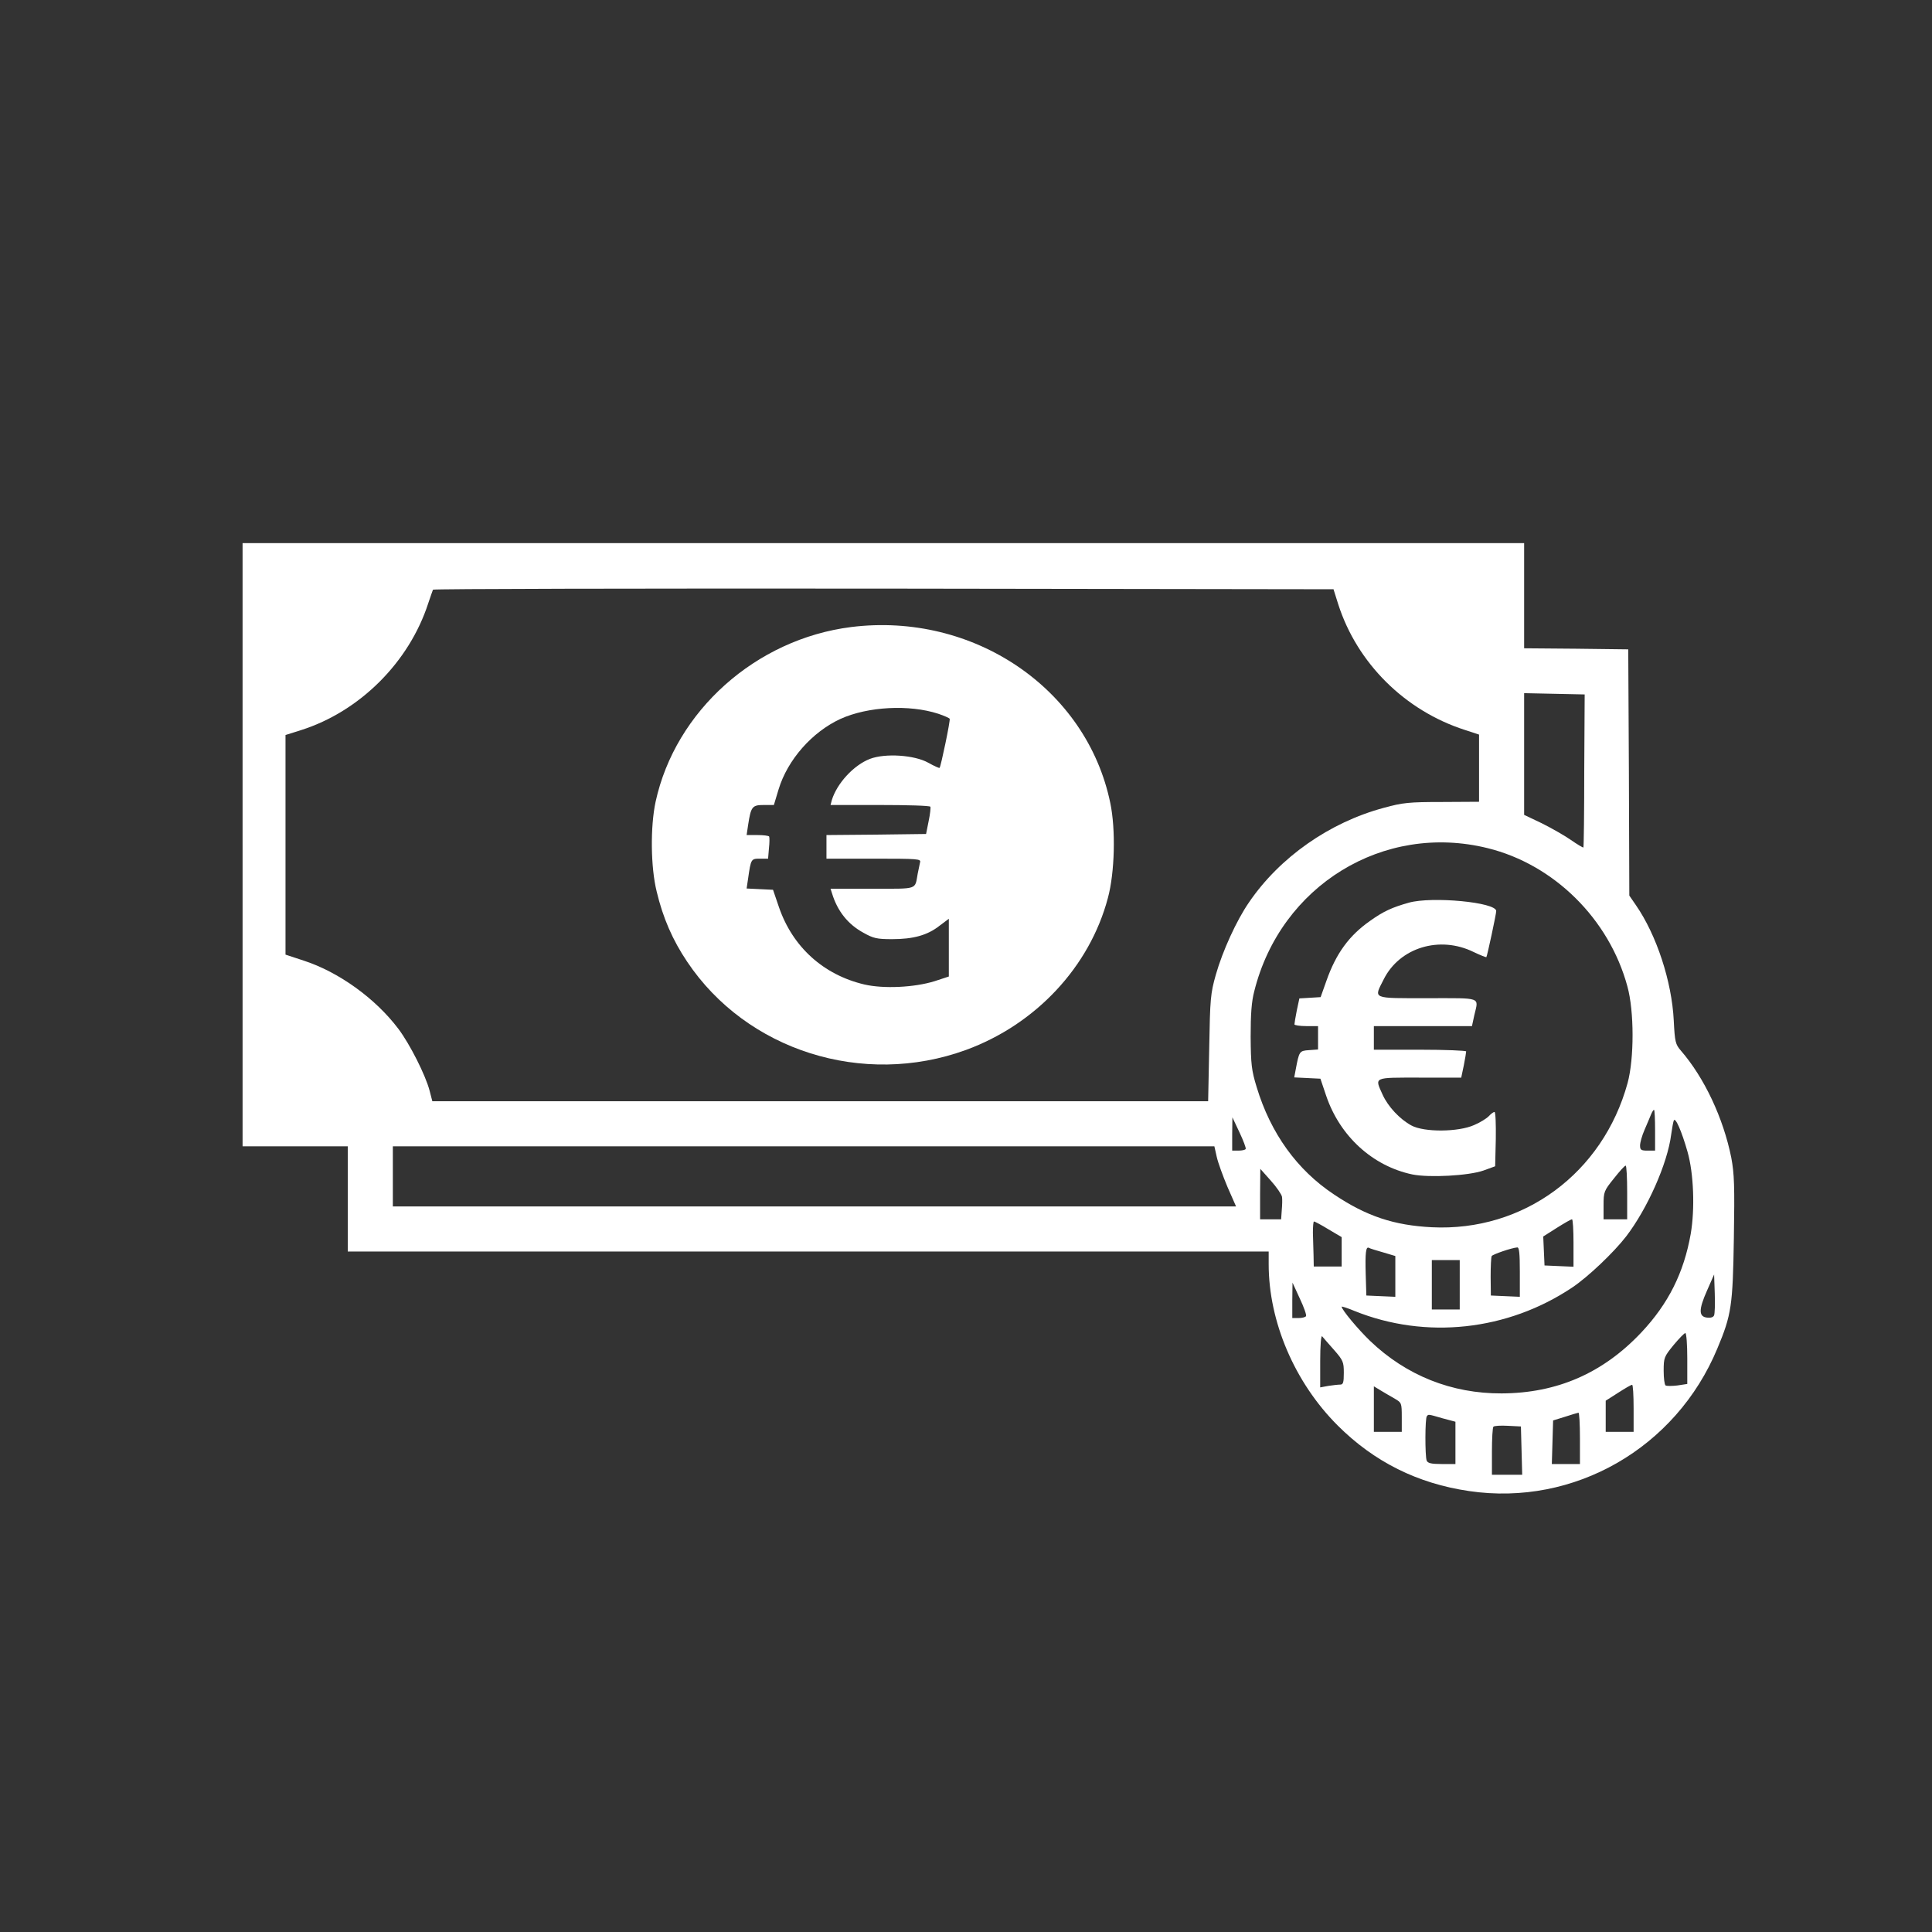
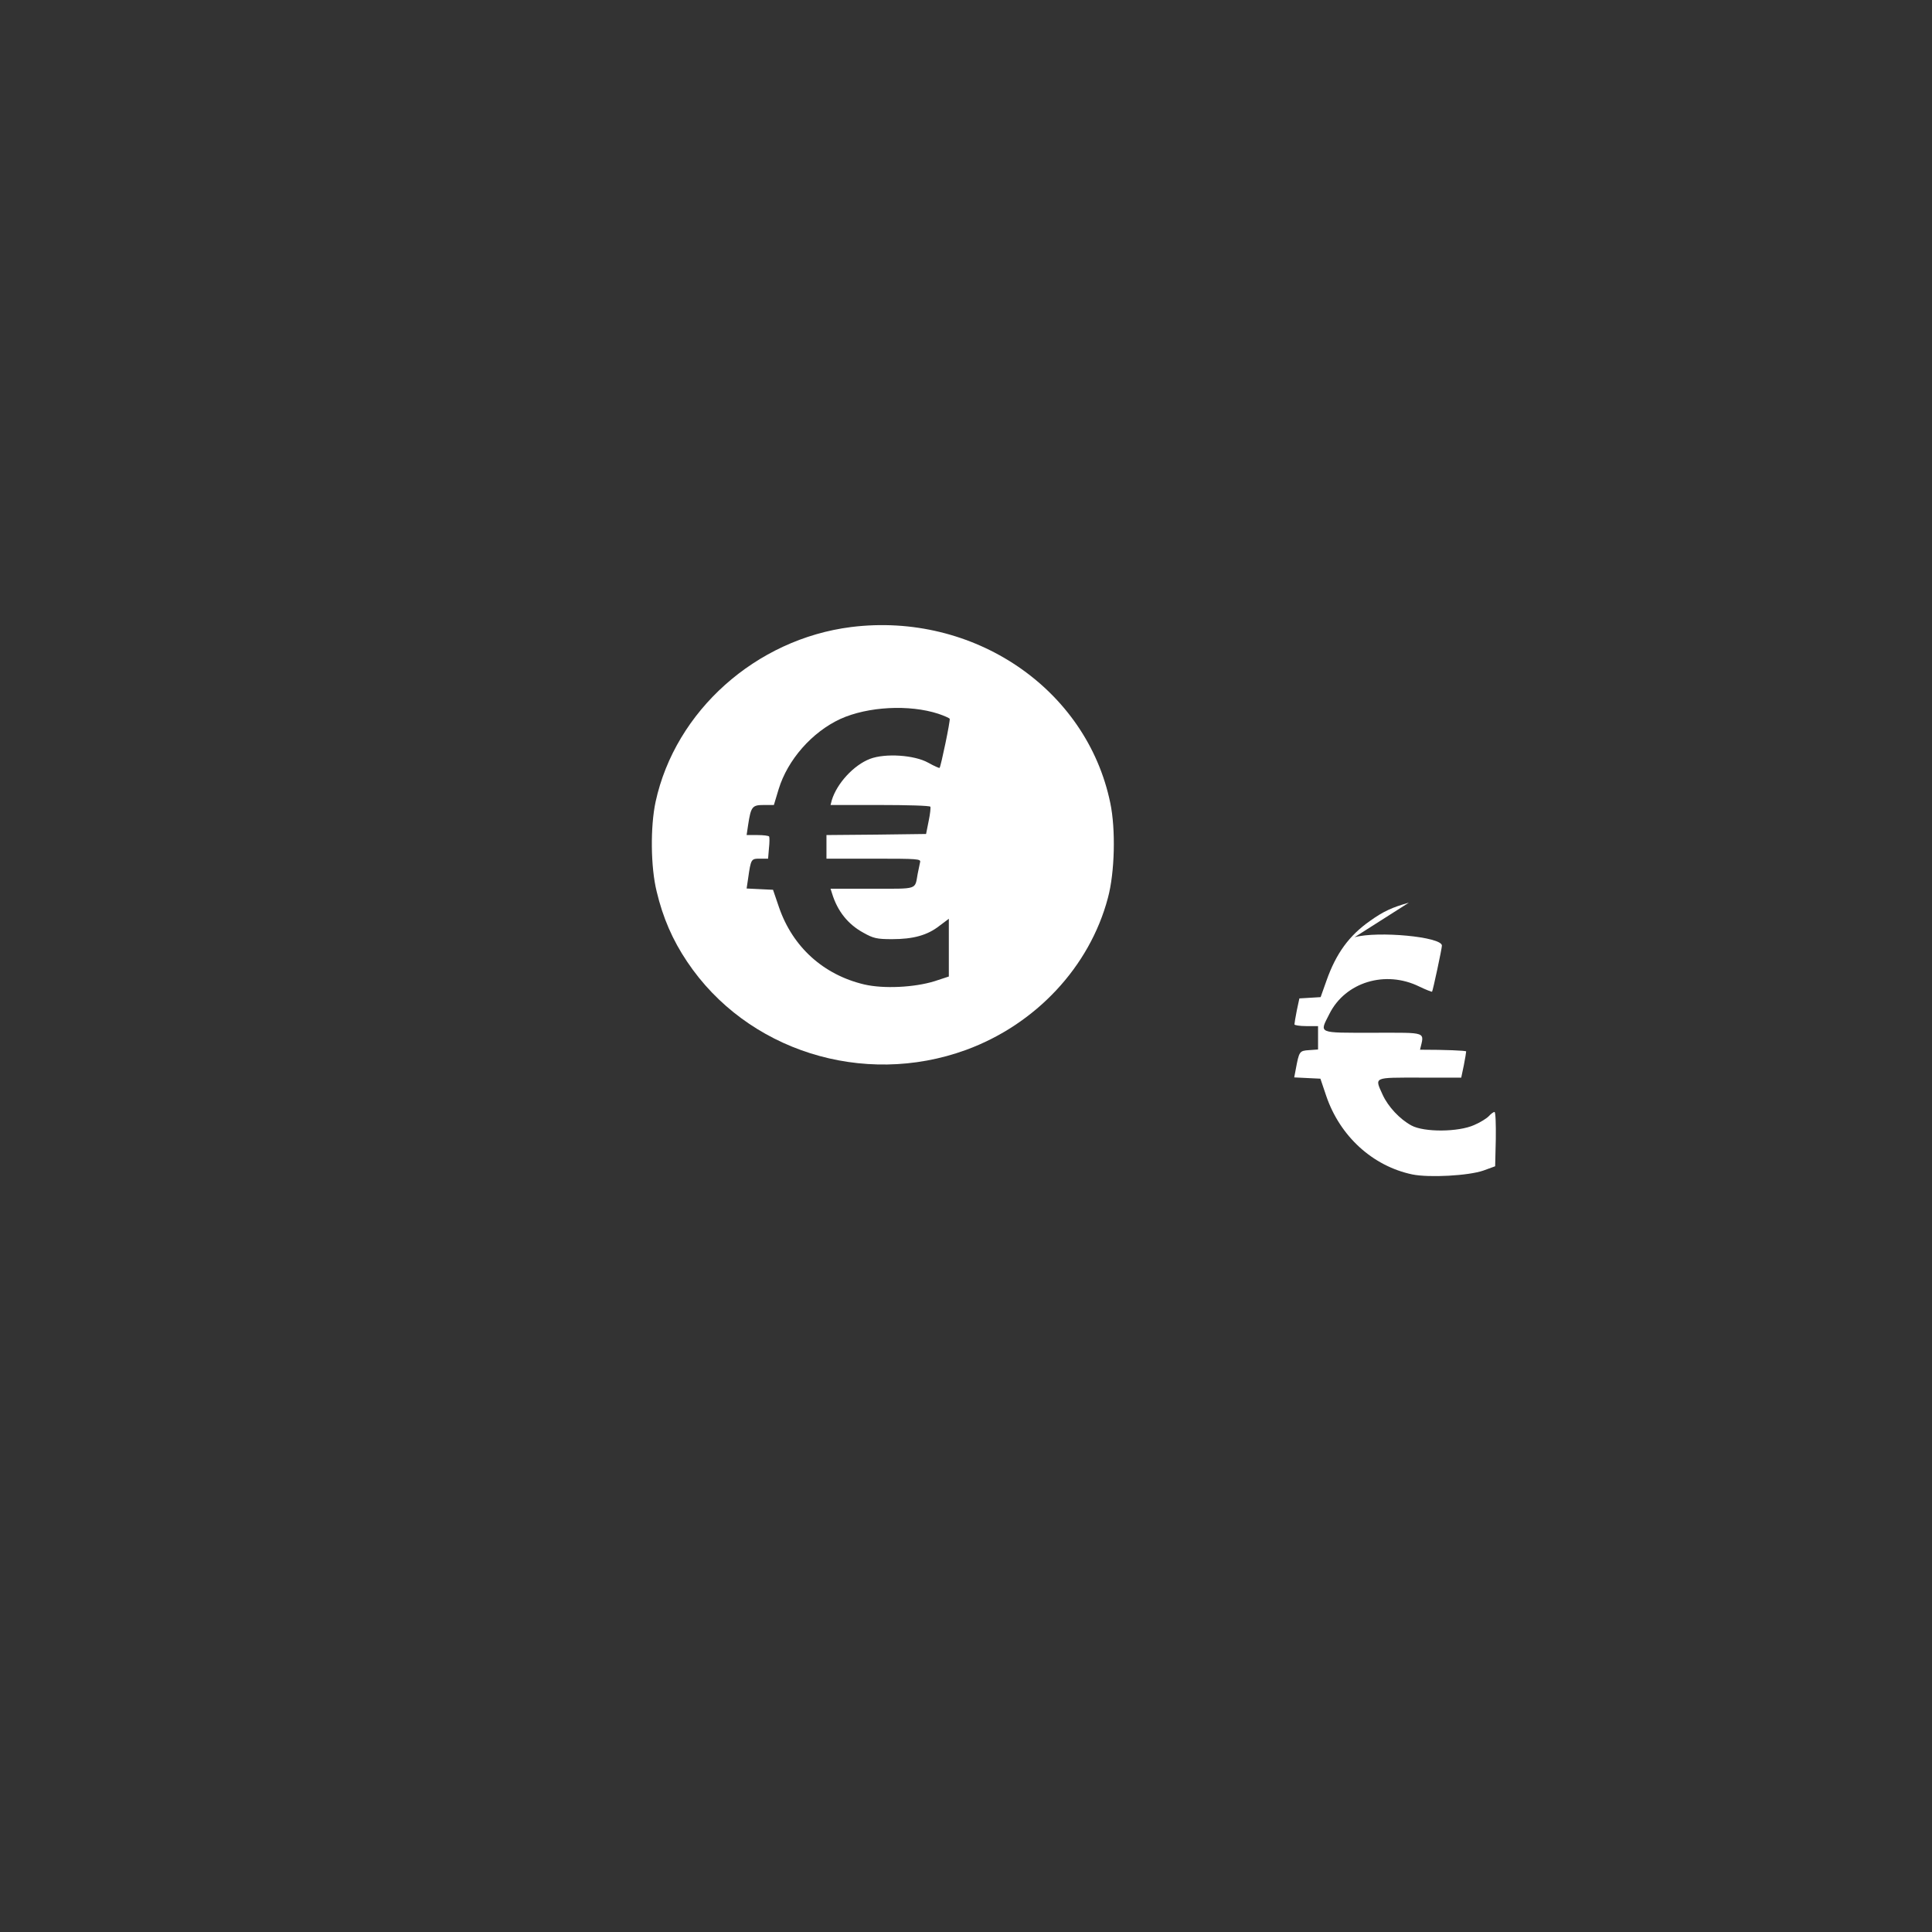
<svg xmlns="http://www.w3.org/2000/svg" version="1.0" width="900pt" height="900pt" viewBox="0 0 900 900" preserveAspectRatio="xMidYMid meet">
  <rect x="0" y="0" width="900" height="900" fill="#333333" stroke="none" />
  <g transform="translate(0,900) scale(0.1,-0.1)" fill="#ffffff" stroke="none">
-     <path d="M1130 5065 l0 -1405 245 0 245 0 0 -245 0 -245 2145 0 2145 0 0 -59 c0 -268 121 -551 321 -751 170 -170 373 -271 613 -306 489 -72 963 200 1156 664 66 157 72 200 77 514 4 244 2 300 -12 375 -37 184 -125 372 -235 499 -25 29 -28 40 -33 140 -9 182 -80 398 -176 537 l-31 45 -2 574 -3 573 -242 3 -243 2 0 245 0 245 -2985 0 -2985 0 0 -1405z m5104 1120 c88 -274 310 -495 589 -585 l67 -22 0 -156 0 -157 -172 -1 c-154 0 -184 -3 -271 -27 -254 -68 -486 -231 -629 -441 -58 -84 -123 -227 -154 -336 -25 -88 -27 -112 -31 -342 l-5 -248 -1807 0 -1807 0 -13 50 c-19 72 -91 215 -145 287 -107 142 -278 265 -441 318 l-85 28 0 512 0 511 73 23 c273 87 503 316 592 591 10 30 20 58 22 63 2 4 947 6 2100 5 l2095 -3 22 -70z m1146 -775 c0 -195 -2 -356 -4 -358 -2 -1 -28 14 -58 35 -30 21 -92 56 -136 78 l-82 39 0 283 0 284 141 -3 141 -3 -2 -355z m-450 -361 c309 -76 566 -330 651 -644 32 -115 32 -336 1 -450 -115 -420 -485 -693 -912 -672 -176 9 -304 51 -456 153 -172 114 -295 285 -360 500 -24 78 -27 107 -28 234 0 106 4 164 17 213 123 492 602 786 1087 666z m780 -1314 l0 -95 -35 0 c-30 0 -35 3 -35 24 0 13 9 46 21 73 11 26 25 58 30 71 5 12 11 22 14 22 3 0 5 -43 5 -95z m-1907 -87 c-2 -5 -17 -8 -34 -8 l-29 0 0 78 1 77 33 -70 c18 -38 31 -73 29 -77z m2058 -13 c29 -101 35 -267 15 -383 -32 -181 -104 -325 -230 -459 -179 -190 -393 -283 -651 -284 -232 -1 -444 83 -613 245 -56 54 -132 145 -132 159 0 2 27 -6 60 -20 332 -134 714 -92 1015 110 73 49 192 162 250 237 99 129 193 340 210 475 4 28 9 57 12 65 7 19 37 -50 64 -145z m-2193 -24 c6 -27 29 -90 50 -140 l40 -91 -1964 0 -1964 0 0 140 0 140 1913 0 1914 0 11 -49z m1912 -166 l0 -125 -55 0 -55 0 0 65 c0 63 2 68 48 125 26 33 50 60 55 60 4 0 7 -56 7 -125z m-1608 -20 c2 -11 1 -39 -1 -62 l-3 -43 -49 0 -49 0 0 118 1 117 49 -55 c27 -30 50 -64 52 -75z m1358 -215 l0 -111 -67 3 -68 3 -3 67 -3 68 63 40 c35 22 66 40 71 40 4 0 7 -50 7 -110z m-1141 63 l61 -36 0 -69 0 -68 -65 0 -65 0 -1 53 c-1 28 -2 76 -3 104 0 29 2 53 5 53 3 0 34 -16 68 -37z m254 -107 l57 -17 0 -95 0 -95 -67 3 -68 3 -3 99 c-3 100 1 131 15 123 5 -3 34 -12 66 -21z m637 -91 l0 -116 -67 3 -68 3 -1 87 c0 48 2 92 5 97 6 8 92 38 119 40 9 1 12 -28 12 -114z m-280 -60 l0 -115 -65 0 -65 0 0 115 0 115 65 0 65 0 0 -115z m1185 -142 c-3 -9 -16 -13 -32 -11 -40 4 -41 36 -1 126 l33 75 3 -88 c2 -49 0 -95 -3 -102z m-1901 -4 c-3 -5 -18 -9 -35 -9 l-29 0 0 83 1 82 34 -74 c19 -40 32 -77 29 -82z m1776 -198 l0 -118 -46 -7 c-25 -3 -50 -3 -55 0 -5 3 -9 34 -9 68 0 61 2 66 46 120 26 31 50 56 55 56 5 0 9 -53 9 -119z m-1646 41 c43 -49 46 -57 46 -107 0 -46 -3 -55 -17 -55 -10 0 -35 -3 -55 -6 l-38 -7 0 124 c0 71 4 119 9 114 5 -6 29 -34 55 -63z m1396 -272 l0 -110 -65 0 -65 0 0 73 0 72 58 37 c31 20 60 37 65 37 4 1 7 -48 7 -109z m-1112 44 c31 -18 32 -20 32 -86 l0 -68 -65 0 -65 0 0 106 0 106 33 -20 c17 -10 47 -28 65 -38z m862 -184 l0 -120 -65 0 -66 0 3 101 3 102 55 17 c30 10 58 18 63 19 4 1 7 -53 7 -119z m-640 93 l60 -16 0 -99 0 -98 -64 0 c-49 0 -65 4 -70 16 -8 21 -8 199 1 207 8 9 4 10 73 -10z m368 -150 l3 -113 -71 0 -70 0 0 108 c0 60 3 112 7 116 4 4 34 6 68 4 l60 -3 3 -112z" />
    <path d="M3965 6079 c-444 -56 -819 -391 -911 -814 -25 -117 -23 -305 5 -418 29 -122 74 -226 142 -327 277 -414 819 -586 1299 -411 325 119 576 387 661 708 32 118 37 320 11 443 -110 532 -637 890 -1207 819z m406 -404 c27 -9 51 -20 53 -23 4 -7 -41 -222 -47 -229 -2 -2 -26 9 -53 24 -64 36 -200 45 -271 18 -76 -29 -154 -114 -178 -192 l-6 -23 230 0 c126 0 232 -3 235 -8 2 -4 -1 -34 -8 -67 l-12 -60 -232 -3 -232 -2 0 -55 0 -55 221 0 c205 0 220 -1 215 -17 -2 -10 -7 -34 -11 -53 -14 -76 5 -70 -211 -70 l-195 0 7 -22 c25 -82 74 -144 146 -183 46 -26 63 -30 133 -30 99 0 165 18 221 62 l44 33 0 -135 0 -134 -67 -22 c-94 -29 -237 -36 -327 -15 -190 45 -333 174 -397 359 l-28 82 -62 3 -61 3 7 47 c13 91 14 92 55 92 l38 0 4 48 c3 26 3 50 1 55 -2 4 -27 7 -55 7 l-50 0 7 47 c13 85 19 93 72 93 l48 0 22 73 c42 138 156 267 288 328 128 58 321 68 456 24z" />
-     <path d="M6563 4795 c-78 -22 -118 -40 -181 -85 -97 -68 -158 -151 -203 -279 l-27 -76 -49 -3 -50 -3 -12 -56 c-6 -31 -11 -60 -11 -65 0 -4 25 -8 55 -8 l55 0 0 -54 0 -55 -42 -3 c-45 -3 -46 -5 -62 -90 l-7 -37 61 -3 61 -3 27 -80 c64 -188 216 -327 401 -366 79 -16 262 -6 331 18 l55 20 3 126 c1 70 -1 127 -6 127 -5 0 -17 -9 -26 -19 -10 -11 -41 -30 -69 -42 -74 -33 -233 -34 -292 -2 -54 29 -109 88 -134 143 -38 84 -46 80 173 80 l193 0 12 57 c6 31 11 60 11 65 0 4 -97 8 -215 8 l-215 0 0 55 0 55 228 0 229 0 11 51 c20 86 39 79 -218 79 -263 0 -251 -5 -204 88 74 148 261 205 419 127 31 -15 58 -25 59 -24 4 5 46 201 46 215 0 41 -299 69 -407 39z" />
+     <path d="M6563 4795 c-78 -22 -118 -40 -181 -85 -97 -68 -158 -151 -203 -279 l-27 -76 -49 -3 -50 -3 -12 -56 c-6 -31 -11 -60 -11 -65 0 -4 25 -8 55 -8 l55 0 0 -54 0 -55 -42 -3 c-45 -3 -46 -5 -62 -90 l-7 -37 61 -3 61 -3 27 -80 c64 -188 216 -327 401 -366 79 -16 262 -6 331 18 l55 20 3 126 c1 70 -1 127 -6 127 -5 0 -17 -9 -26 -19 -10 -11 -41 -30 -69 -42 -74 -33 -233 -34 -292 -2 -54 29 -109 88 -134 143 -38 84 -46 80 173 80 l193 0 12 57 c6 31 11 60 11 65 0 4 -97 8 -215 8 c20 86 39 79 -218 79 -263 0 -251 -5 -204 88 74 148 261 205 419 127 31 -15 58 -25 59 -24 4 5 46 201 46 215 0 41 -299 69 -407 39z" />
  </g>
</svg>